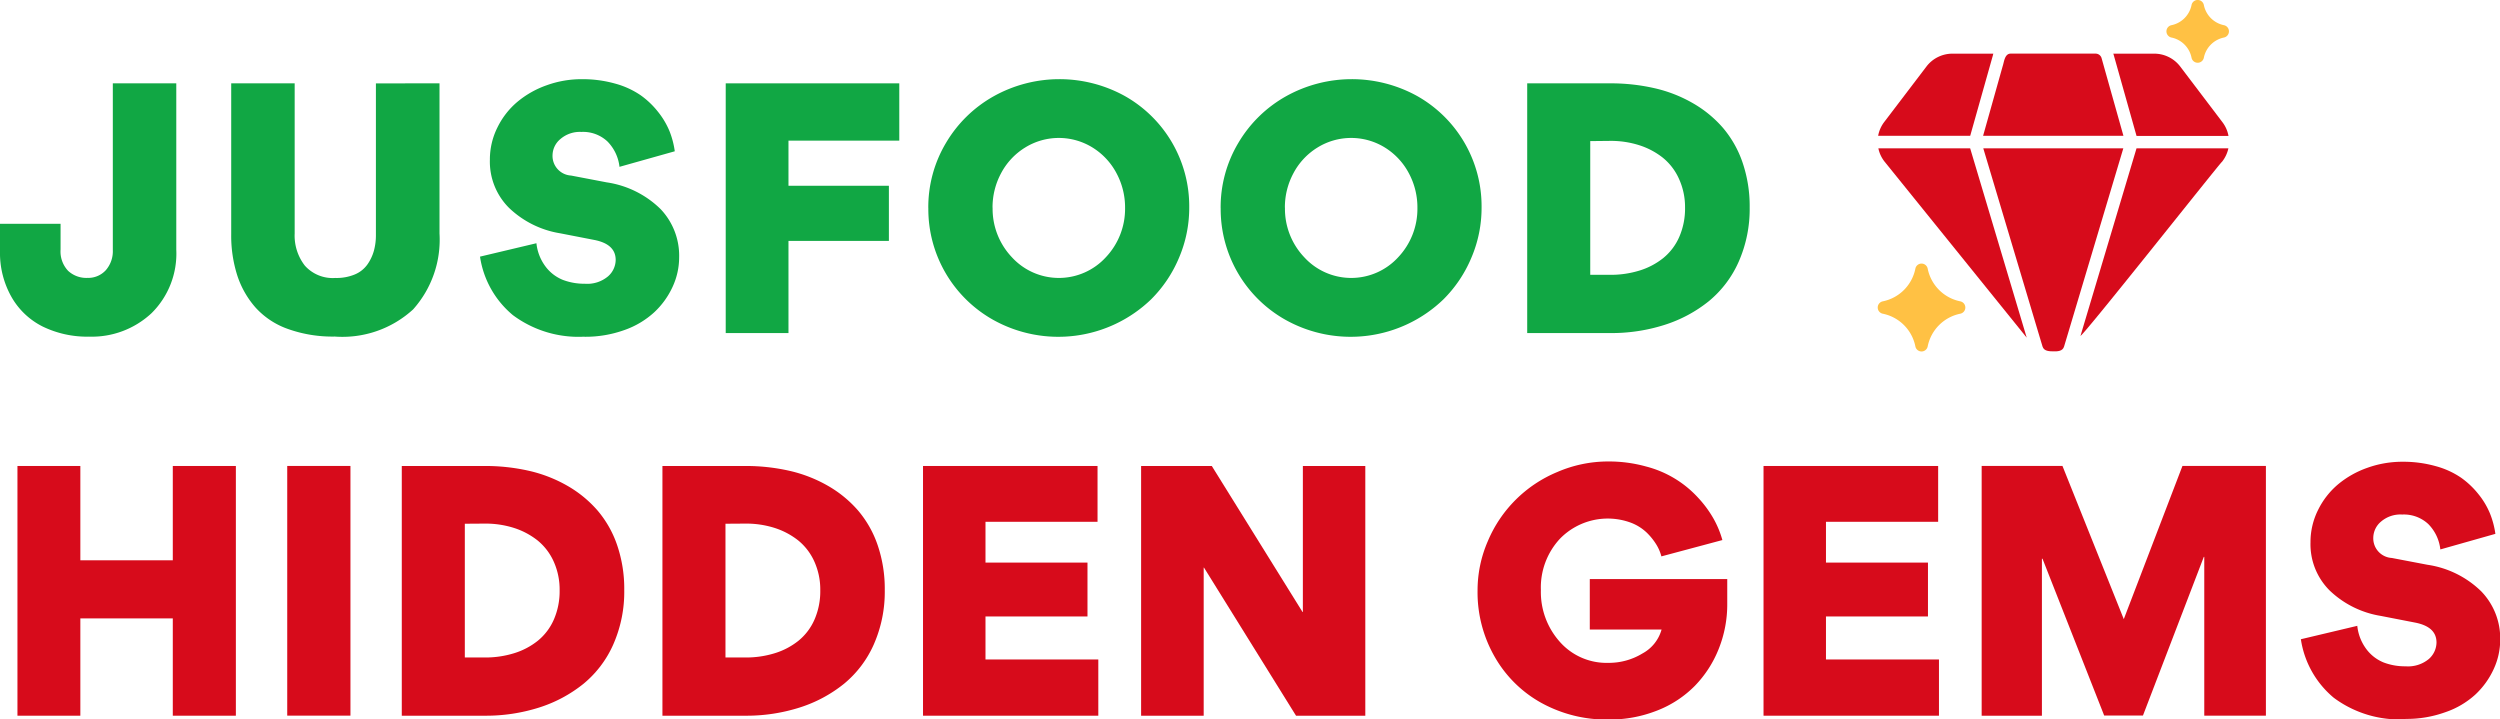
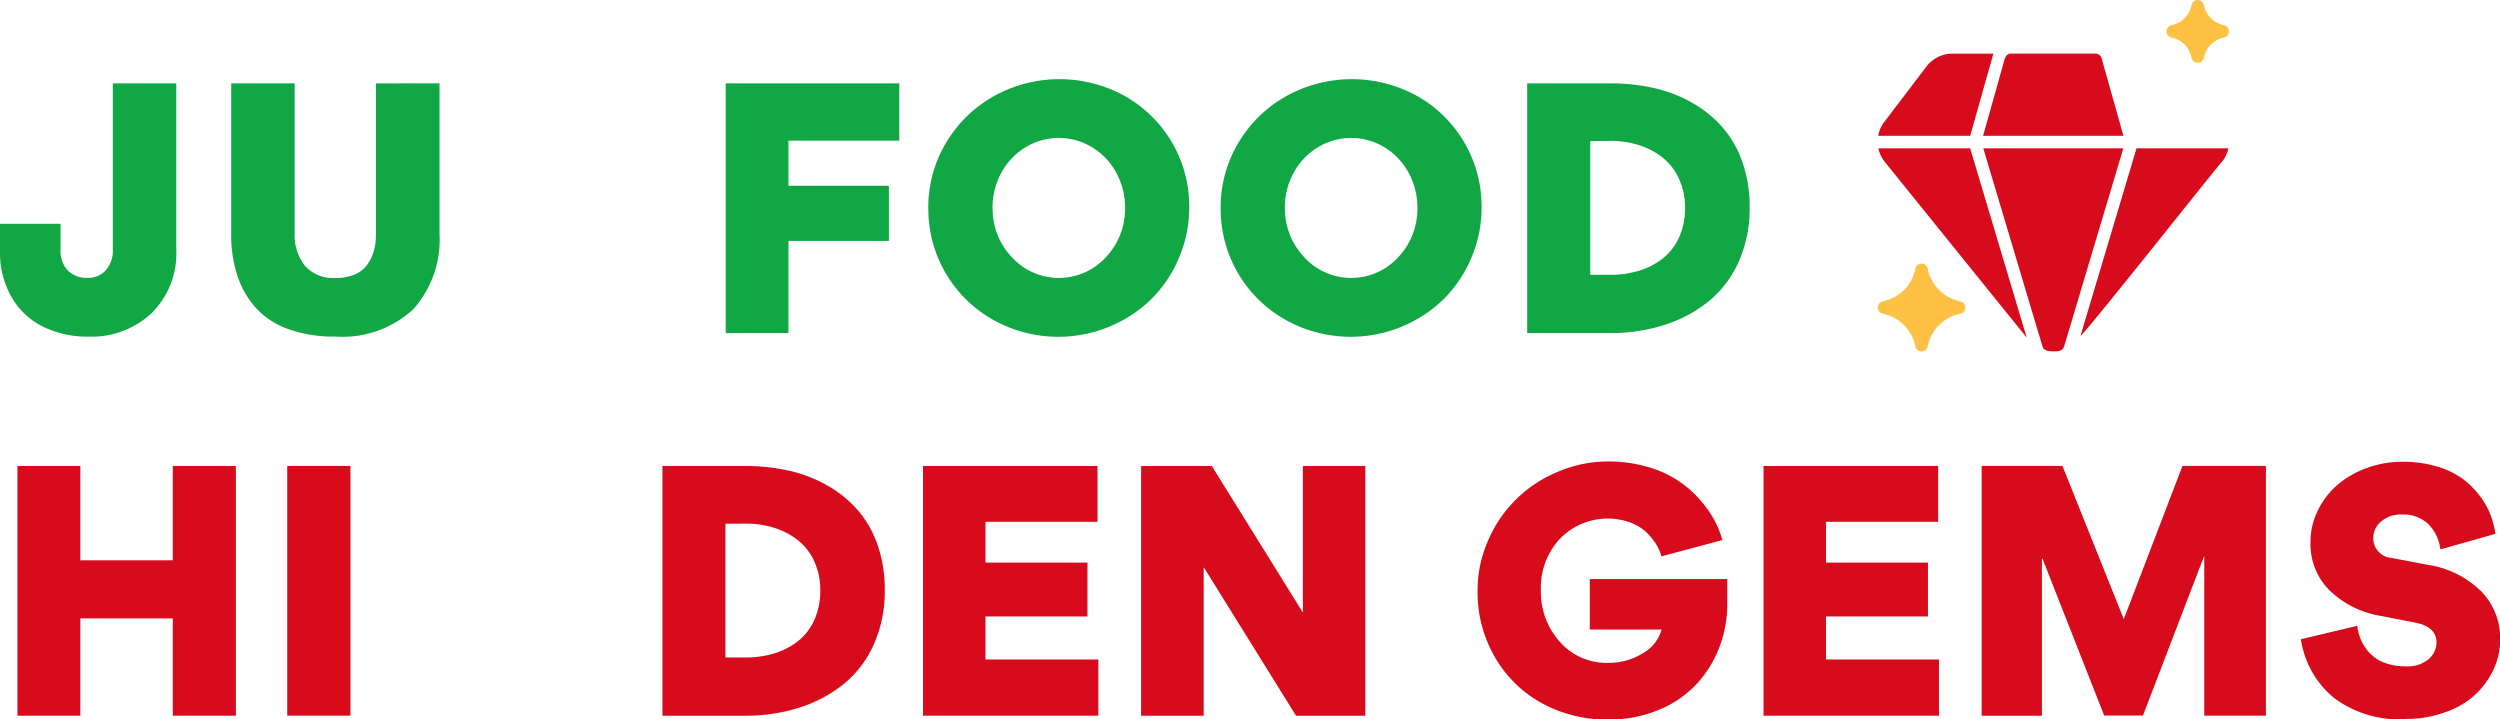
<svg xmlns="http://www.w3.org/2000/svg" width="70.909" height="20.404" viewBox="0 0 70.909 20.404">
  <defs>
    <clipPath id="clip-path">
      <rect id="Rectangle_3408" data-name="Rectangle 3408" width="70.909" height="19.114" fill="none" />
    </clipPath>
  </defs>
  <g id="Group_12217" data-name="Group 12217" transform="translate(-109.107 -185.653)">
    <g id="Group_12171" data-name="Group 12171" transform="translate(109.107 186.943)">
      <g id="Group_12022" data-name="Group 12022" transform="translate(0 0)" clip-path="url(#clip-path)">
        <path id="Path_129580" data-name="Path 129580" d="M2.522,8.474a2.89,2.89,0,0,1-1.3-.282,2.094,2.094,0,0,1-.892-.837A2.533,2.533,0,0,1,0,6.05V5.272H1.718V6a.8.8,0,0,0,.214.607.758.758,0,0,0,.546.2A.677.677,0,0,0,3,6.59a.817.817,0,0,0,.2-.571V1.289H5V6.006a2.374,2.374,0,0,1-.7,1.8,2.478,2.478,0,0,1-1.784.667" transform="translate(0 -0.215)" fill="#11a744" />
        <path id="Path_129581" data-name="Path 129581" d="M13.781,1.289V5.55A2.963,2.963,0,0,1,13.033,7.7a2.965,2.965,0,0,1-2.223.771,3.757,3.757,0,0,1-1.327-.215,2.243,2.243,0,0,1-.919-.607,2.591,2.591,0,0,1-.519-.911,3.705,3.705,0,0,1-.172-1.164V1.289h1.8V5.546a1.387,1.387,0,0,0,.289.914,1.059,1.059,0,0,0,.864.349,1.35,1.35,0,0,0,.554-.1.832.832,0,0,0,.357-.284,1.275,1.275,0,0,0,.183-.387,1.663,1.663,0,0,0,.057-.448v-4.3Z" transform="translate(-1.315 -0.215)" fill="#11a744" />
-         <path id="Path_129582" data-name="Path 129582" d="M19.307,8.45a3.112,3.112,0,0,1-2.031-.611,2.66,2.66,0,0,1-.932-1.659l1.6-.38a1.33,1.33,0,0,0,.265.67,1.152,1.152,0,0,0,.491.372,1.714,1.714,0,0,0,.617.107.915.915,0,0,0,.656-.208.628.628,0,0,0,.219-.467q0-.446-.6-.566l-.976-.19a2.721,2.721,0,0,1-1.448-.72,1.85,1.85,0,0,1-.544-1.364,2.034,2.034,0,0,1,.215-.92,2.229,2.229,0,0,1,.569-.728,2.687,2.687,0,0,1,.831-.468,2.9,2.9,0,0,1,.991-.171,3.4,3.4,0,0,1,.943.124,2.389,2.389,0,0,1,.72.327,2.372,2.372,0,0,1,.5.475,2.242,2.242,0,0,1,.325.547,2.414,2.414,0,0,1,.15.572L20.3,3.633a1.216,1.216,0,0,0-.342-.72,1.009,1.009,0,0,0-.739-.27.843.843,0,0,0-.6.206.608.608,0,0,0-.218.448.558.558,0,0,0,.525.583l1.015.194a2.751,2.751,0,0,1,1.522.755A1.916,1.916,0,0,1,21.992,6.2a1.989,1.989,0,0,1-.186.837,2.294,2.294,0,0,1-.519.72,2.448,2.448,0,0,1-.85.506,3.255,3.255,0,0,1-1.13.19" transform="translate(-2.729 -0.191)" fill="#11a744" />
        <path id="Path_129583" data-name="Path 129583" d="M26.49,2.914v1.28h2.848V5.758H26.49V8.372H24.71V1.289h4.923V2.914Z" transform="translate(-4.126 -0.215)" fill="#11a744" />
        <path id="Path_129584" data-name="Path 129584" d="M31.608,4.807a3.555,3.555,0,0,1,.5-1.85A3.631,3.631,0,0,1,33.465,1.63a3.833,3.833,0,0,1,3.714-.007,3.588,3.588,0,0,1,1.83,3.157,3.609,3.609,0,0,1-.294,1.442,3.652,3.652,0,0,1-.788,1.17,3.791,3.791,0,0,1-4.477.582,3.6,3.6,0,0,1-1.841-3.168m1.823-.013a1.994,1.994,0,0,0,.543,1.4,1.806,1.806,0,0,0,2.673,0,2,2,0,0,0,.541-1.4,2.048,2.048,0,0,0-.241-.975,1.9,1.9,0,0,0-.676-.729,1.816,1.816,0,0,0-1.923,0,1.892,1.892,0,0,0-.678.728,2.039,2.039,0,0,0-.241.974" transform="translate(-5.278 -0.191)" fill="#11a744" />
        <path id="Path_129585" data-name="Path 129585" d="M41.563,4.807a3.555,3.555,0,0,1,.5-1.85A3.631,3.631,0,0,1,43.42,1.63a3.833,3.833,0,0,1,3.714-.007,3.588,3.588,0,0,1,1.83,3.157,3.609,3.609,0,0,1-.294,1.442,3.652,3.652,0,0,1-.788,1.17,3.791,3.791,0,0,1-4.477.582,3.6,3.6,0,0,1-1.841-3.168m1.823-.013a1.994,1.994,0,0,0,.543,1.4,1.806,1.806,0,0,0,2.673,0,2,2,0,0,0,.541-1.4,2.048,2.048,0,0,0-.241-.975,1.9,1.9,0,0,0-.676-.729,1.816,1.816,0,0,0-1.923,0,1.892,1.892,0,0,0-.678.728,2.039,2.039,0,0,0-.241.974" transform="translate(-6.941 -0.191)" fill="#11a744" />
        <path id="Path_129586" data-name="Path 129586" d="M52,8.372V1.289h2.349a5.552,5.552,0,0,1,1.259.137,3.909,3.909,0,0,1,1.088.424,3.294,3.294,0,0,1,.855.7,3.016,3.016,0,0,1,.559.99,3.829,3.829,0,0,1,.2,1.27A3.7,3.7,0,0,1,58,6.345a3.035,3.035,0,0,1-.85,1.124,3.861,3.861,0,0,1-1.255.671,4.954,4.954,0,0,1-1.544.232Zm1.788-5.445V6.72h.565a2.757,2.757,0,0,0,.835-.122,2.021,2.021,0,0,0,.674-.356,1.594,1.594,0,0,0,.452-.6,2.006,2.006,0,0,0,.163-.826A1.925,1.925,0,0,0,56.306,4a1.621,1.621,0,0,0-.457-.6,2.1,2.1,0,0,0-.671-.356,2.638,2.638,0,0,0-.819-.123Z" transform="translate(-8.683 -0.215)" fill="#11a744" />
        <path id="Path_129587" data-name="Path 129587" d="M5,18.64H2.378V21.4H.594V14.317H2.378v2.675H5V14.317H6.789V21.4H5Z" transform="translate(-0.099 -2.39)" fill="#d70b1b" />
        <rect id="Rectangle_3407" data-name="Rectangle 3407" width="1.793" height="7.082" transform="translate(8.147 11.926)" fill="#d70b1b" />
-         <path id="Path_129588" data-name="Path 129588" d="M13.681,21.4V14.317H16.03a5.6,5.6,0,0,1,1.259.137,3.96,3.96,0,0,1,1.088.424,3.314,3.314,0,0,1,.855.7,3.012,3.012,0,0,1,.559.989,3.834,3.834,0,0,1,.2,1.27,3.7,3.7,0,0,1-.309,1.537,3.026,3.026,0,0,1-.85,1.123,3.863,3.863,0,0,1-1.255.671,4.978,4.978,0,0,1-1.544.232Zm1.788-5.445v3.794h.565a2.757,2.757,0,0,0,.835-.122,2.021,2.021,0,0,0,.674-.356,1.594,1.594,0,0,0,.452-.6,2.007,2.007,0,0,0,.163-.826,1.928,1.928,0,0,0-.167-.815,1.628,1.628,0,0,0-.457-.6,2.112,2.112,0,0,0-.671-.356,2.663,2.663,0,0,0-.819-.123Z" transform="translate(-2.285 -2.39)" fill="#d70b1b" />
        <path id="Path_129589" data-name="Path 129589" d="M22.555,21.4V14.317H24.9a5.6,5.6,0,0,1,1.259.137,3.96,3.96,0,0,1,1.088.424,3.314,3.314,0,0,1,.855.7,3.012,3.012,0,0,1,.559.989,3.834,3.834,0,0,1,.2,1.27,3.7,3.7,0,0,1-.309,1.537,3.026,3.026,0,0,1-.85,1.123,3.863,3.863,0,0,1-1.255.671,4.978,4.978,0,0,1-1.544.232Zm1.788-5.445v3.794h.565a2.757,2.757,0,0,0,.835-.122,2.021,2.021,0,0,0,.674-.356,1.594,1.594,0,0,0,.452-.6,2.007,2.007,0,0,0,.163-.826,1.928,1.928,0,0,0-.167-.815,1.628,1.628,0,0,0-.457-.6,2.112,2.112,0,0,0-.671-.356,2.663,2.663,0,0,0-.819-.123Z" transform="translate(-3.766 -2.39)" fill="#d70b1b" />
        <path id="Path_129590" data-name="Path 129590" d="M31.428,14.317h4.95V15.9H33.2v1.157h2.893v1.528H33.2v1.22H36.4V21.4H31.428Z" transform="translate(-5.248 -2.39)" fill="#d70b1b" />
        <path id="Path_129591" data-name="Path 129591" d="M40.638,17.2h-.009v4.2H38.854V14.317h2.005l2.574,4.142h.009V14.317h1.771V21.4H43.248Z" transform="translate(-6.488 -2.39)" fill="#d70b1b" />
        <path id="Path_129592" data-name="Path 129592" d="M57.392,17.5V18.2a3.39,3.39,0,0,1-.243,1.283,3.183,3.183,0,0,1-.676,1.046,3.057,3.057,0,0,1-1.068.7,3.678,3.678,0,0,1-1.387.256,3.833,3.833,0,0,1-1.894-.47A3.435,3.435,0,0,1,50.793,19.7a3.671,3.671,0,0,1-.483-1.871,3.5,3.5,0,0,1,.292-1.406,3.656,3.656,0,0,1,1.968-1.958,3.623,3.623,0,0,1,1.444-.3,3.93,3.93,0,0,1,1.073.142,3.016,3.016,0,0,1,1.479.887,3.14,3.14,0,0,1,.441.6,2.741,2.741,0,0,1,.247.6l-1.73.463a1.232,1.232,0,0,0-.142-.333,1.748,1.748,0,0,0-.278-.345,1.34,1.34,0,0,0-.466-.285,1.892,1.892,0,0,0-1.989.46,2.028,2.028,0,0,0-.543,1.457,2.119,2.119,0,0,0,.534,1.466,1.767,1.767,0,0,0,1.378.6,1.831,1.831,0,0,0,.97-.267,1.105,1.105,0,0,0,.541-.678H53.493V17.5Z" transform="translate(-8.401 -2.366)" fill="#d70b1b" />
        <path id="Path_129593" data-name="Path 129593" d="M60.047,14.317H65V15.9H61.818v1.157h2.893v1.528H61.818v1.22h3.205V21.4H60.047Z" transform="translate(-10.027 -2.39)" fill="#d70b1b" />
        <path id="Path_129594" data-name="Path 129594" d="M73.788,16.895h-.013l-1.726,4.5h-1.1L69.2,16.948h-.017V21.4H67.474V14.316h2.292l1.739,4.345,1.664-4.345h2.367l0,7.082H73.788Z" transform="translate(-11.267 -2.39)" fill="#d70b1b" />
        <path id="Path_129595" data-name="Path 129595" d="M81.307,21.477a3.112,3.112,0,0,1-2.031-.611,2.67,2.67,0,0,1-.932-1.659l1.6-.38a1.33,1.33,0,0,0,.264.669,1.15,1.15,0,0,0,.491.373,1.712,1.712,0,0,0,.618.106.923.923,0,0,0,.656-.207.633.633,0,0,0,.218-.467c0-.3-.2-.486-.606-.566l-.976-.19a2.724,2.724,0,0,1-1.448-.72,1.851,1.851,0,0,1-.544-1.364,2.035,2.035,0,0,1,.215-.921,2.243,2.243,0,0,1,.57-.729,2.69,2.69,0,0,1,.83-.467,2.926,2.926,0,0,1,.992-.171,3.4,3.4,0,0,1,.942.124,2.369,2.369,0,0,1,.72.327,2.4,2.4,0,0,1,.5.475,2.2,2.2,0,0,1,.324.547,2.456,2.456,0,0,1,.151.572L82.3,16.66a1.211,1.211,0,0,0-.342-.72,1.015,1.015,0,0,0-.74-.27.845.845,0,0,0-.6.2.608.608,0,0,0-.22.448.558.558,0,0,0,.526.584l1.017.194a2.749,2.749,0,0,1,1.521.755,1.92,1.92,0,0,1,.536,1.369,1.988,1.988,0,0,1-.186.836,2.3,2.3,0,0,1-.519.72,2.414,2.414,0,0,1-.85.5,3.233,3.233,0,0,1-1.13.191" transform="translate(-13.083 -2.366)" fill="#d70b1b" />
      </g>
    </g>
    <g id="diamond_4_" data-name="diamond (4)" transform="translate(157.087 164.388)">
      <path id="Path_129645" data-name="Path 129645" d="M7.348,12.582c0-.011.005-.021.009-.032H6.194a.927.927,0,0,0-.732.361l-1.2,1.577a.908.908,0,0,0-.173.392H6.7Z" transform="translate(1.202 10.237)" fill="#d70b1b" />
      <path id="Path_129646" data-name="Path 129646" d="M6.724,27.64H4.12a.9.9,0,0,0,.183.386L8.328,33.01l-.02-.066Z" transform="translate(1.177 -2.168)" fill="#d70b1b" />
      <path id="Path_129647" data-name="Path 129647" d="M36.326,32.943c-.175.332,4.041-5,4.005-4.916a.926.926,0,0,0,.185-.386H37.91Z" transform="translate(-25.291 -2.168)" fill="#d70b1b" />
-       <path id="Path_129648" data-name="Path 129648" d="M43.446,12.911a.927.927,0,0,0-.732-.361H41.55a.259.259,0,0,1,.012.034l.648,2.3h2.608a.908.908,0,0,0-.173-.392Z" transform="translate(-29.59 10.237)" fill="#d70b1b" />
      <path id="Path_129649" data-name="Path 129649" d="M20.84,27.64l1.554,5.2.126.42c.04.135.19.137.306.139s.267,0,.306-.139l.126-.42,1.554-5.2Z" transform="translate(-12.567 -2.168)" fill="#d70b1b" />
      <path id="Path_129650" data-name="Path 129650" d="M24.807,14.879c-.037-.132-.6-2.13-.619-2.2a.177.177,0,0,0-.171-.13h-2.4c-.18-.007-.193.234-.235.356l-.555,1.974Z" transform="translate(-12.559 10.237)" fill="#d70b1b" />
      <path id="Path_129651" data-name="Path 129651" d="M6.361,47.072a1.183,1.183,0,0,1-.929-.929.178.178,0,0,0-.349,0,1.183,1.183,0,0,1-.929.929.179.179,0,0,0,0,.349,1.183,1.183,0,0,1,.929.929.178.178,0,0,0,.349,0,1.183,1.183,0,0,1,.929-.929.179.179,0,0,0,0-.349Z" transform="translate(1.264 -17.259)" fill="#ffc144" />
      <path id="Path_129652" data-name="Path 129652" d="M50.154,5.064a.731.731,0,0,1,.573.573.178.178,0,0,0,.349,0,.731.731,0,0,1,.573-.573.179.179,0,0,0,0-.349.731.731,0,0,1-.573-.573.178.178,0,0,0-.349,0,.731.731,0,0,1-.573.573.179.179,0,0,0,0,.349Z" transform="translate(-36.547 17.265)" fill="#ffc144" />
    </g>
  </g>
</svg>